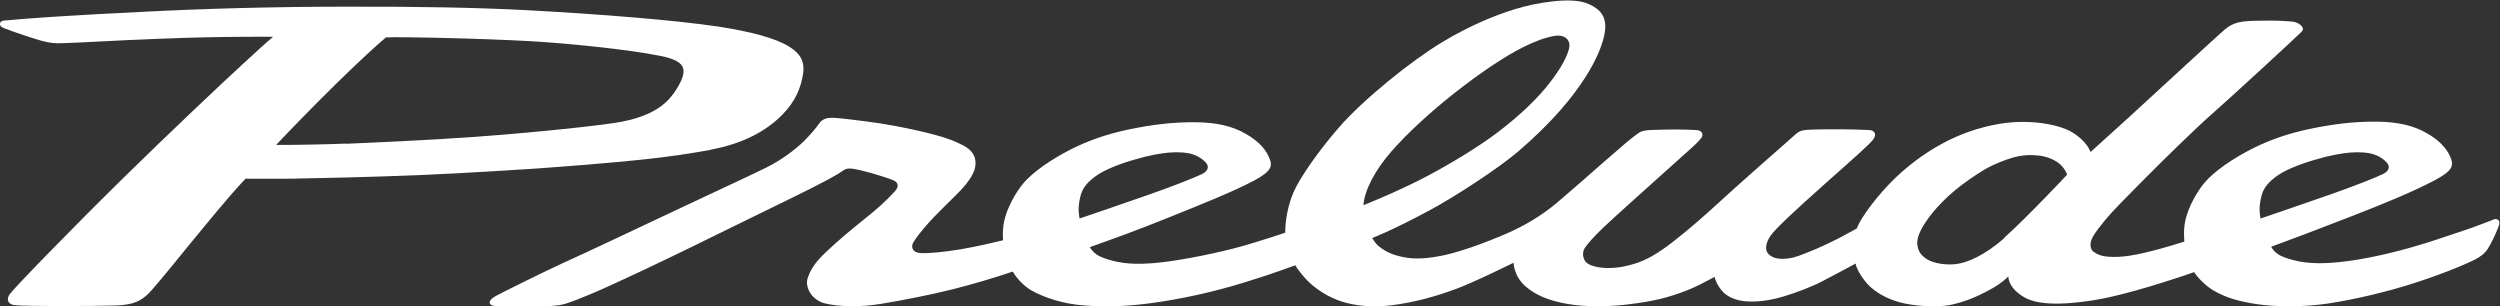
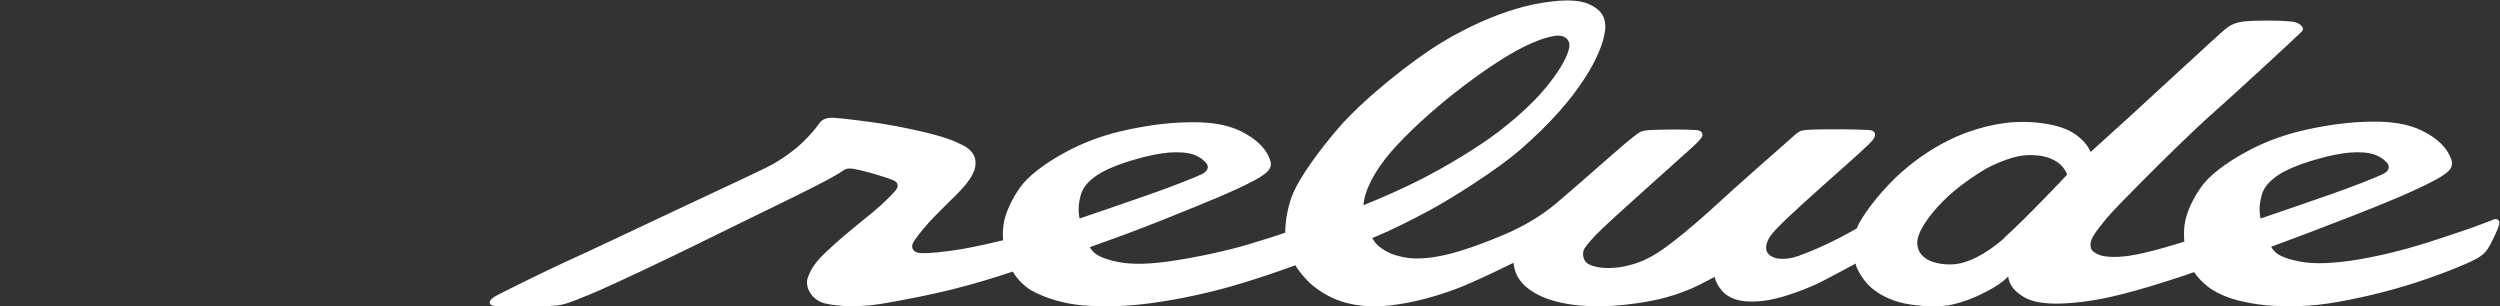
<svg xmlns="http://www.w3.org/2000/svg" id="uuid-7266b9fb-ccac-4019-a91c-6d26963e72b8" viewBox="0 0 131.1 16.06">
  <rect x="0" y="0" width="131.1" height="16.06" fill="#333333" stroke="none" />
  <defs>
    <style>
      .cls-1 {
        fill: #fff;
      }
    </style>
  </defs>
  <g id="BK">
    <path class="cls-1" d="M130.75,11.52c-.24.09-.57.22-1.17.44-.68.24-1.77.59-2.28.76-1.18.37-2.67.76-4.09.96-1.32.18-2.19.16-2.95-.04-.77-.2-.98-.39-1.16-.7.8-.29,2.45-.91,4.19-1.59,1.86-.72,3.32-1.33,4.43-1.92.93-.5.97-.77.76-1.23-.21-.48-.63-.88-1.21-1.21-.7-.41-1.54-.6-2.64-.61-1.16-.01-2.27.12-3.55.39-1.14.24-2.1.59-2.96,1.02-1.06.54-2.01,1.19-2.54,1.82-.39.48-.81,1.23-.97,1.9-.09.39-.09.71-.07,1.06,0,.03,0,.07.01.1-.4.13-.87.26-1.25.37-.59.16-1.1.29-1.63.37-.4.06-.79.08-1.13.05-.31-.02-.54-.1-.76-.26-.15-.11-.21-.38-.09-.66.08-.2.25-.44.68-.97.43-.53,1.19-1.28,2.09-2.19.9-.91,2.72-2.69,3.52-3.39.95-.83,4.5-4.1,4.72-4.33s-.18-.51-.53-.53c-.38-.03-.58-.05-1.18-.05s-1.03.01-1.36.05c-.32.04-.62.14-.93.39s-4.06,3.72-5.06,4.63c-.59.53-1.37,1.24-2.01,1.82-.18-.47-.73-.97-1.3-1.2-.72-.29-1.69-.41-2.62-.37-1.05.05-2.24.37-3.17.79-1.04.47-1.9,1.04-2.78,1.8-.9.78-1.89,1.99-2.29,2.76-.04.07-.06.14-.1.23-.29.16-.69.38-.9.49-.97.49-1.42.67-2.1.93-.37.14-.74.2-1.11.16-.28-.03-.55-.19-.62-.4-.08-.22.03-.55.21-.8.26-.37,1.12-1.18,2.95-2.81,1.5-1.33,2.28-2.02,2.44-2.25.18-.26.07-.46-.21-.48-.41-.02-.96-.04-1.47-.04s-1.46,0-1.79.03c-.35.02-.47.1-.7.31-.46.41-.99.88-1.86,1.64-.84.74-1.64,1.46-2.58,2.32-.81.73-1.78,1.54-2.43,1.99-.73.51-1.31.76-2.08.91-.99.19-1.8,0-1.99-.28-.14-.21-.16-.49-.02-.7.15-.22.39-.51.94-1.04.53-.5,1.97-1.8,2.6-2.36.74-.66,1.36-1.22,1.84-1.65.45-.4.57-.52.72-.71.14-.18.06-.4-.25-.42-.35-.02-.77-.03-1.17-.03-.51,0-.96.02-1.28.03-.3.02-.47.06-.64.19-.46.35-.57.44-1.75,1.47-.75.66-1.58,1.39-2.46,2.14-.82.69-1.7,1.21-2.66,1.63-1.16.5-2.39.94-3.26,1.13s-1.57.22-2.11.11c-.61-.12-.94-.27-1.33-.58-.2-.16-.34-.43-.34-.43,0,0,.95-.35,2.97-1.43,1.31-.7,3.64-2.21,4.71-3.13,1.74-1.5,2.8-2.78,3.49-3.86.58-.9.97-1.82,1.04-2.47.08-.72-.26-1.11-.84-1.37-.44-.2-1.08-.24-1.89-.15-.71.08-1.36.21-2.06.43-.88.27-2.26.81-3.75,1.71-1.61.97-4.12,2.98-5.43,4.49-1.02,1.17-2.04,2.61-2.38,3.41-.27.64-.43,1.45-.42,2.09-.33.12-1.2.39-1.72.55-1.18.37-2.98.76-4.4.96-1.32.18-2.19.16-2.95-.04-.77-.2-.99-.4-1.18-.71,1.13-.4,2.47-.88,4.2-1.58,1.81-.73,3.32-1.33,4.43-1.92.93-.5.97-.77.76-1.23-.21-.48-.63-.88-1.21-1.21-.7-.41-1.54-.6-2.64-.61-1.16-.01-2.27.12-3.55.39-1.14.24-2.1.59-2.96,1.02-1.06.54-2.01,1.19-2.54,1.82-.39.48-.81,1.23-.97,1.9-.09.39-.09.75-.07,1.06-.44.11-1.35.32-2.2.47-.86.14-1.72.23-2.14.2-.39-.02-.53-.31-.35-.59.16-.26.49-.66.78-.99.36-.4.73-.75,1.48-1.5.58-.57.9-1.05.97-1.44.08-.48-.11-.85-.62-1.12-.48-.25-.97-.44-1.96-.68-1.04-.25-2.2-.47-3.19-.59-.72-.09-1.18-.15-1.62-.18-.4-.02-.64.06-.81.32-.16.23-.43.55-.8.92-.46.45-1.21,1-1.94,1.36-.77.38-2.47,1.17-4.41,2.08-2.34,1.1-4.73,2.24-6.28,2.94-1,.46-3.12,1.51-3.51,1.72-.46.25-.41.53.05.54.32,0,1.31.02,1.93.02.36,0,.7-.01,1.18-.06.38-.03.66-.12,1.75-.57,1.19-.49,3.99-1.83,5.36-2.5,1.37-.68,3.91-1.91,5.23-2.56,1.62-.79,2.43-1.24,2.63-1.39.19-.14.31-.19.61-.15.14.02.54.11.97.23.44.13.93.28,1.15.38.24.11.3.32.07.57-.5.54-.91.91-1.59,1.45-.84.68-1.33,1.08-2.09,1.8-.52.5-.75.87-.9,1.32-.14.44.19,1.13.91,1.31.73.18,1.86.2,2.91.03,1.11-.18,2.77-.51,3.75-.76,1.07-.27,2.2-.6,3.19-.94.2.37.64.8.96.98.72.41,1.72.71,2.68.79,1.2.1,2.33.06,3.59-.11,1.51-.2,3.27-.58,4.82-1.06,1.01-.31,1.73-.55,2.77-.93.1.21.54.76.91,1.06.65.54,1.35.84,2.05.98.84.16,1.67.17,2.95-.08,1.16-.22,2.4-.64,3.25-1.02.93-.41,1.56-.72,2.28-1.07.05.58.33.99.68,1.28.52.43,1.18.71,2.16.88.85.15,2.08.16,3.19.02,1.31-.16,2.06-.35,2.98-.7.51-.19.95-.43,1.53-.74.07.27.2.52.42.76.28.32.8.52,1.39.53.55.02,1.17-.07,1.83-.27s1.39-.47,2.03-.8,1.26-.67,1.73-.92c0,0,0,.01,0,.02.05.29.43.91.81,1.24.45.38,1.04.69,1.79.84.84.17,1.83.18,2.37.07.67-.14,1.3-.39,1.89-.7.49-.26.81-.46,1.14-.79.05.44.32.74.7,1,.42.29.96.4,1.68.42.84.02,1.98-.13,2.86-.32.96-.21,1.99-.51,2.97-.82.79-.25,1.3-.42,1.54-.51.19.29.59.71.98.94.61.37,1.29.59,2.38.75.92.13,2.36.15,3.64-.04s3.11-.6,4.71-1.13c1.5-.49,2.82-1.05,3.18-1.27.29-.18.45-.34.62-.66.21-.38.4-.81.48-1.06.07-.24-.08-.38-.33-.28ZM56.61,11.46c-.07-.38-.07-.75.07-1.25.11-.39.39-.7.83-1.01.39-.27,1.11-.58,1.95-.82.83-.25,1.42-.34,1.85-.38.5-.04.98,0,1.26.1.27.09.49.24.64.4.22.22.15.46-.16.62-.34.17-1.68.7-2.84,1.1-1.44.5-3.06,1.06-3.6,1.24ZM72.93,7.98c.88-1.01,2.1-2.12,3.34-3.1,1.48-1.16,2.7-1.95,3.59-2.4.64-.32,1.18-.52,1.68-.6.51-.08.85.21.74.67-.11.43-.38.95-.92,1.67-.67.9-1.66,1.84-2.85,2.74-.99.75-2.45,1.63-3.66,2.27-1.2.63-2.43,1.16-3.35,1.53.04-.74.58-1.8,1.44-2.79ZM105.12,12.47c-1.04.93-1.99,1.32-2.56,1.38-.55.06-1.15-.04-1.5-.25-.35-.22-.5-.47-.52-.84-.01-.29.14-.69.52-1.23.4-.58,1.02-1.19,1.47-1.56.45-.37,1.07-.8,1.54-1.08.54-.31,1.12-.52,1.5-.63.51-.14.92-.15,1.36-.1.47.05.94.27,1.19.54.13.15.23.3.28.46,0,0-2.09,2.23-3.29,3.3ZM118.54,11.46c-.07-.38-.07-.75.07-1.25.11-.39.39-.7.83-1.01.39-.27,1.11-.58,1.95-.82.83-.25,1.42-.34,1.85-.38.5-.04.98,0,1.26.1.27.09.49.24.64.4.22.22.15.46-.16.62-.34.17-1.68.7-2.84,1.1-1.44.5-3.06,1.06-3.6,1.24Z" />
-     <path class="cls-1" d="M37.31,7.84c1.65-.31,2.85-.96,3.68-1.79.73-.73,1-1.43,1.12-2.16.11-.69-.17-1.1-.72-1.44-.68-.43-1.97-.79-3.75-1.06-2.31-.34-6.18-.65-10.1-.86-2.52-.13-5.5-.19-9.41-.18-3.8,0-7.6.11-10.64.27C3.8.8,1.57.95.2,1.08c-.24.02-.29.28-.03.38.73.29,1.7.59,1.98.67.45.12.68.16,1.26.13,1.2-.04,2.63-.14,4.78-.22,2.02-.08,3.12-.1,4.52-.11.86-.01,1.29,0,1.61,0-.42.35-.9.8-1.62,1.46-1.07.98-3.71,3.47-6.2,5.91C3.4,12.35.67,15.18.5,15.44c-.18.27-.08.52.26.56.23.03,1.25.05,2.3.05s2.44-.01,2.99-.03c.94-.03,1.39-.22,1.9-.8.37-.42.65-.77.96-1.14.63-.77,1.17-1.44,1.76-2.15,1.21-1.47,1.89-2.24,2.21-2.56.73,0,1.65.01,2.41,0,1.49-.03,4.16-.08,6.96-.2,2.8-.13,5.63-.3,8.21-.51,2.75-.23,4.57-.39,6.84-.81ZM18.15,7.53c-1,.04-2.37.07-3.67.07.79-.84,2.01-2.09,3.19-3.25,1.24-1.21,2.05-1.95,2.57-2.39.48-.02,1.76,0,2.62.02,1.85.04,3.75.11,4.97.18,1.92.11,5.03.42,6.8.77,1.16.23,1.3.59,1.18,1.05-.09.35-.48,1.01-.89,1.38-.52.48-1.25.81-2.3,1.02-1.03.2-4.72.58-7.76.8-2.17.15-4.59.27-6.73.36Z" />
  </g>
</svg>